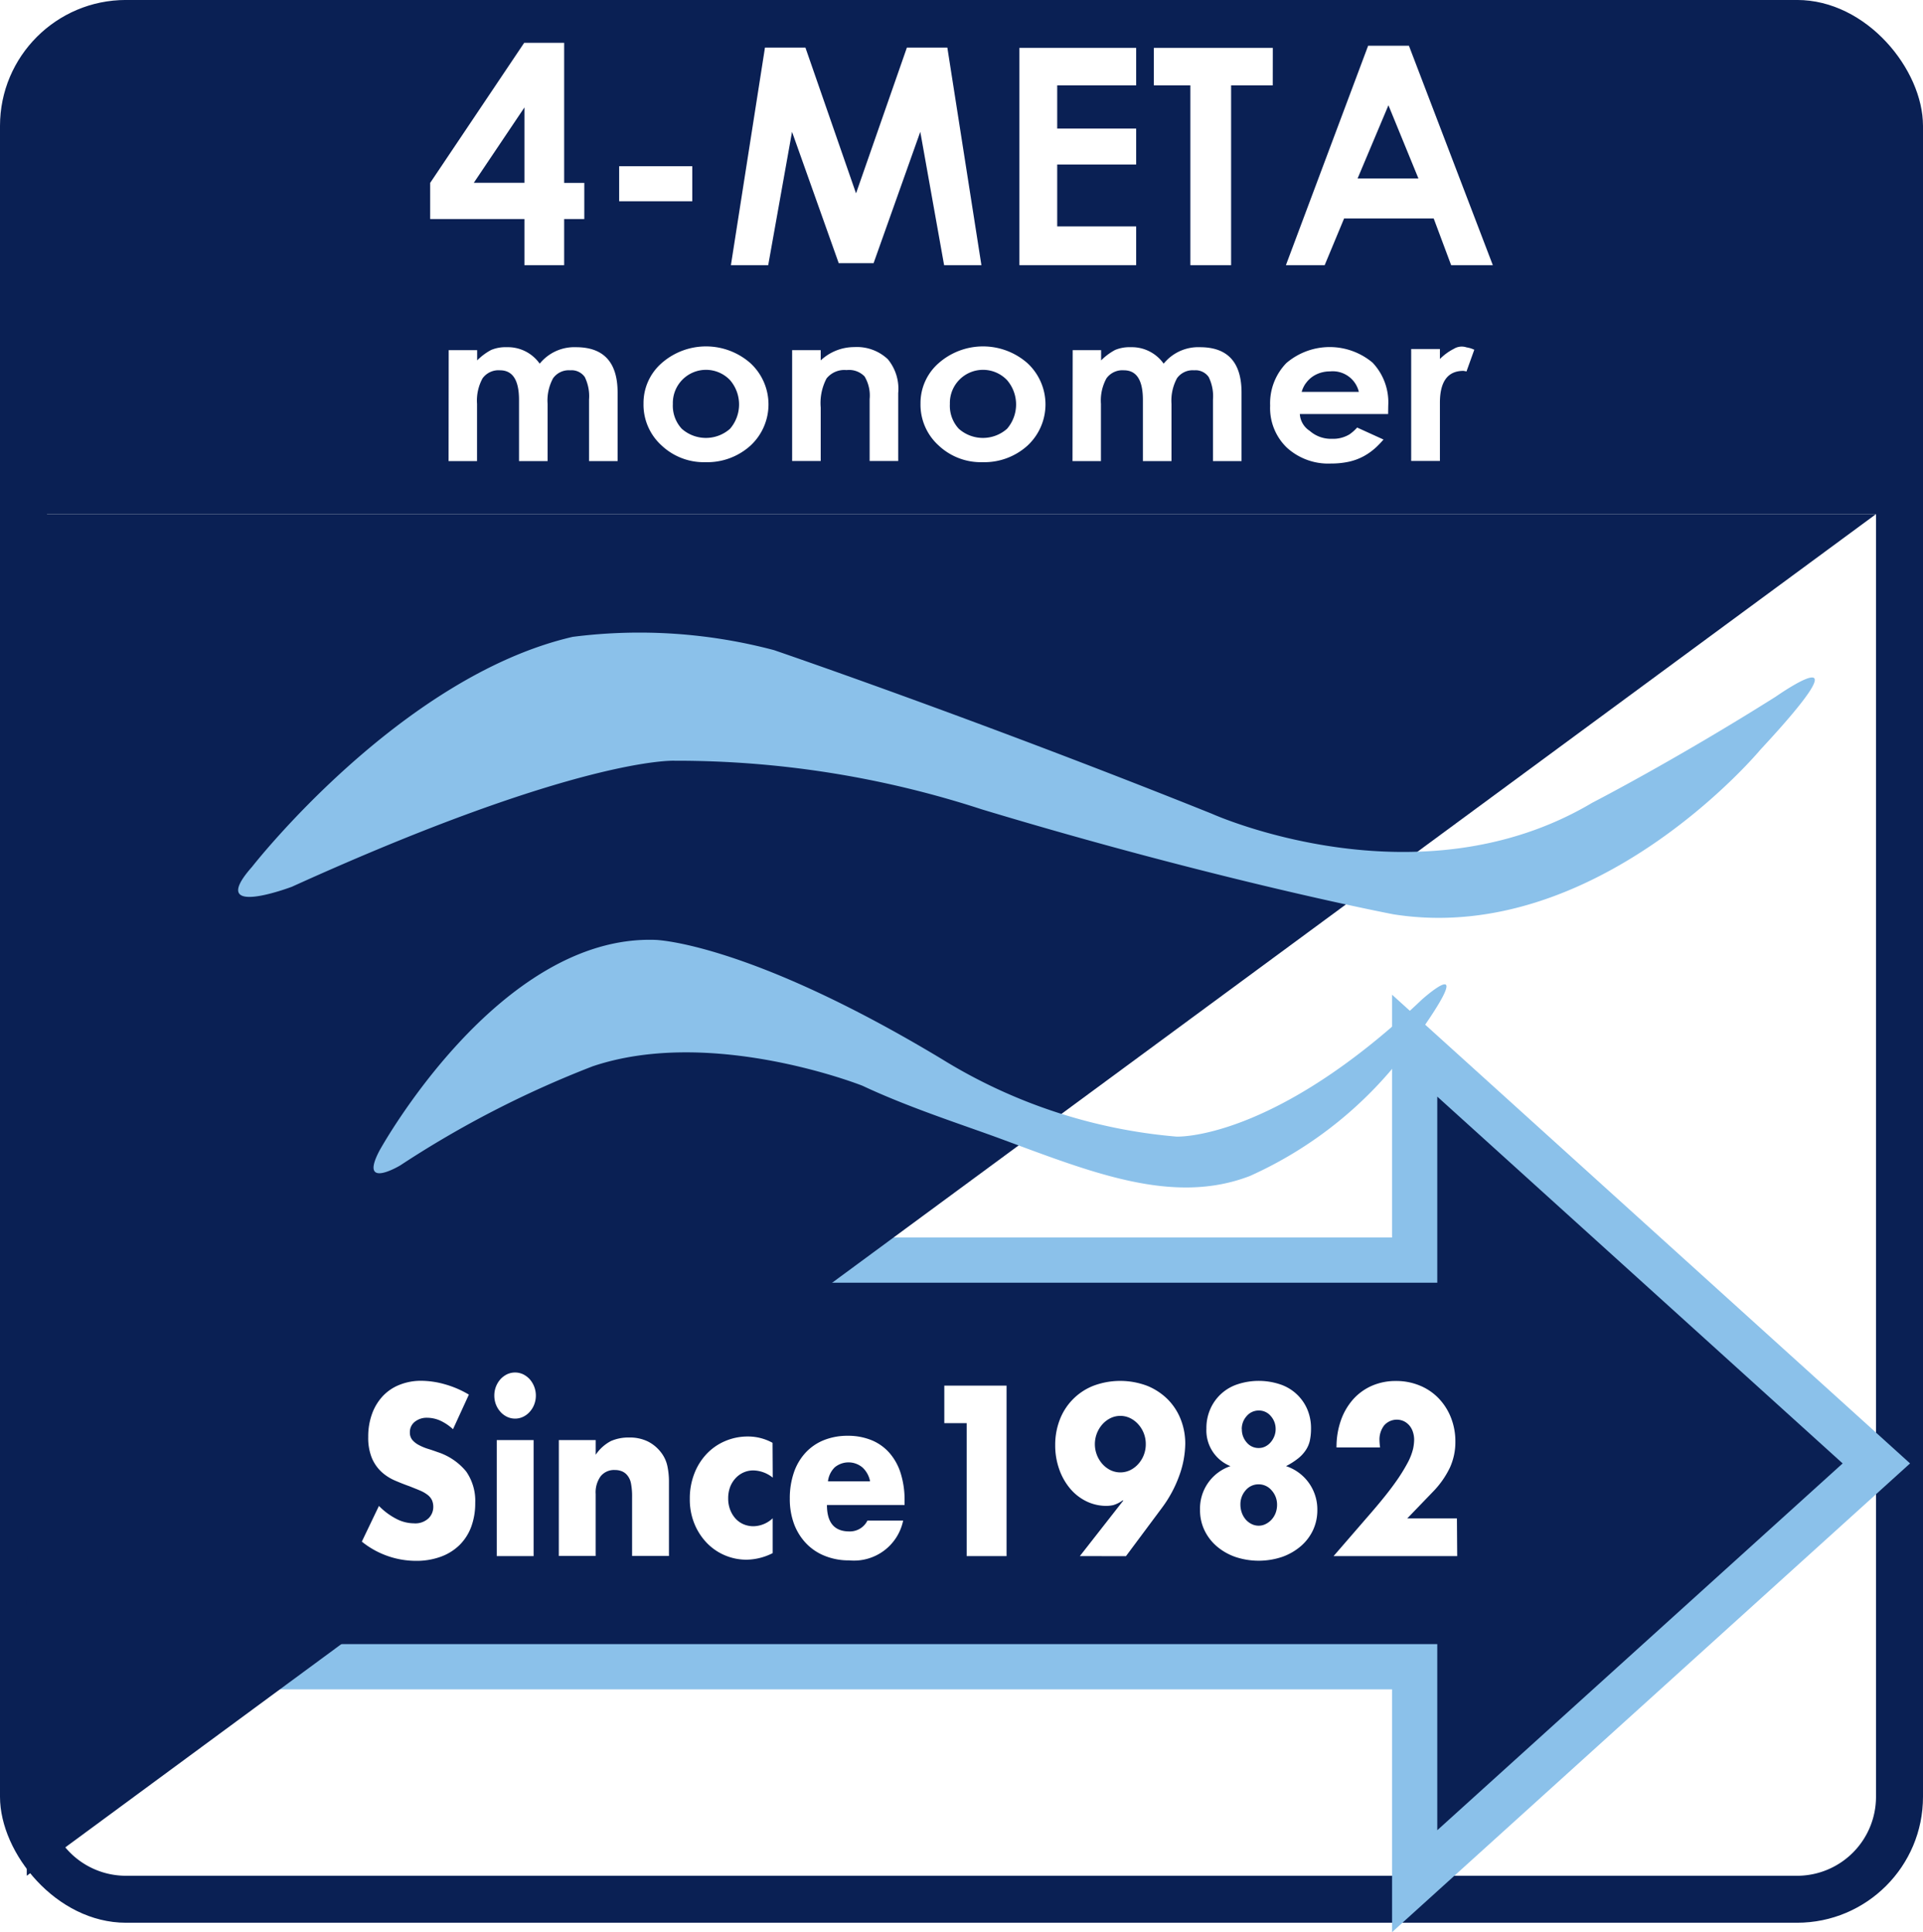
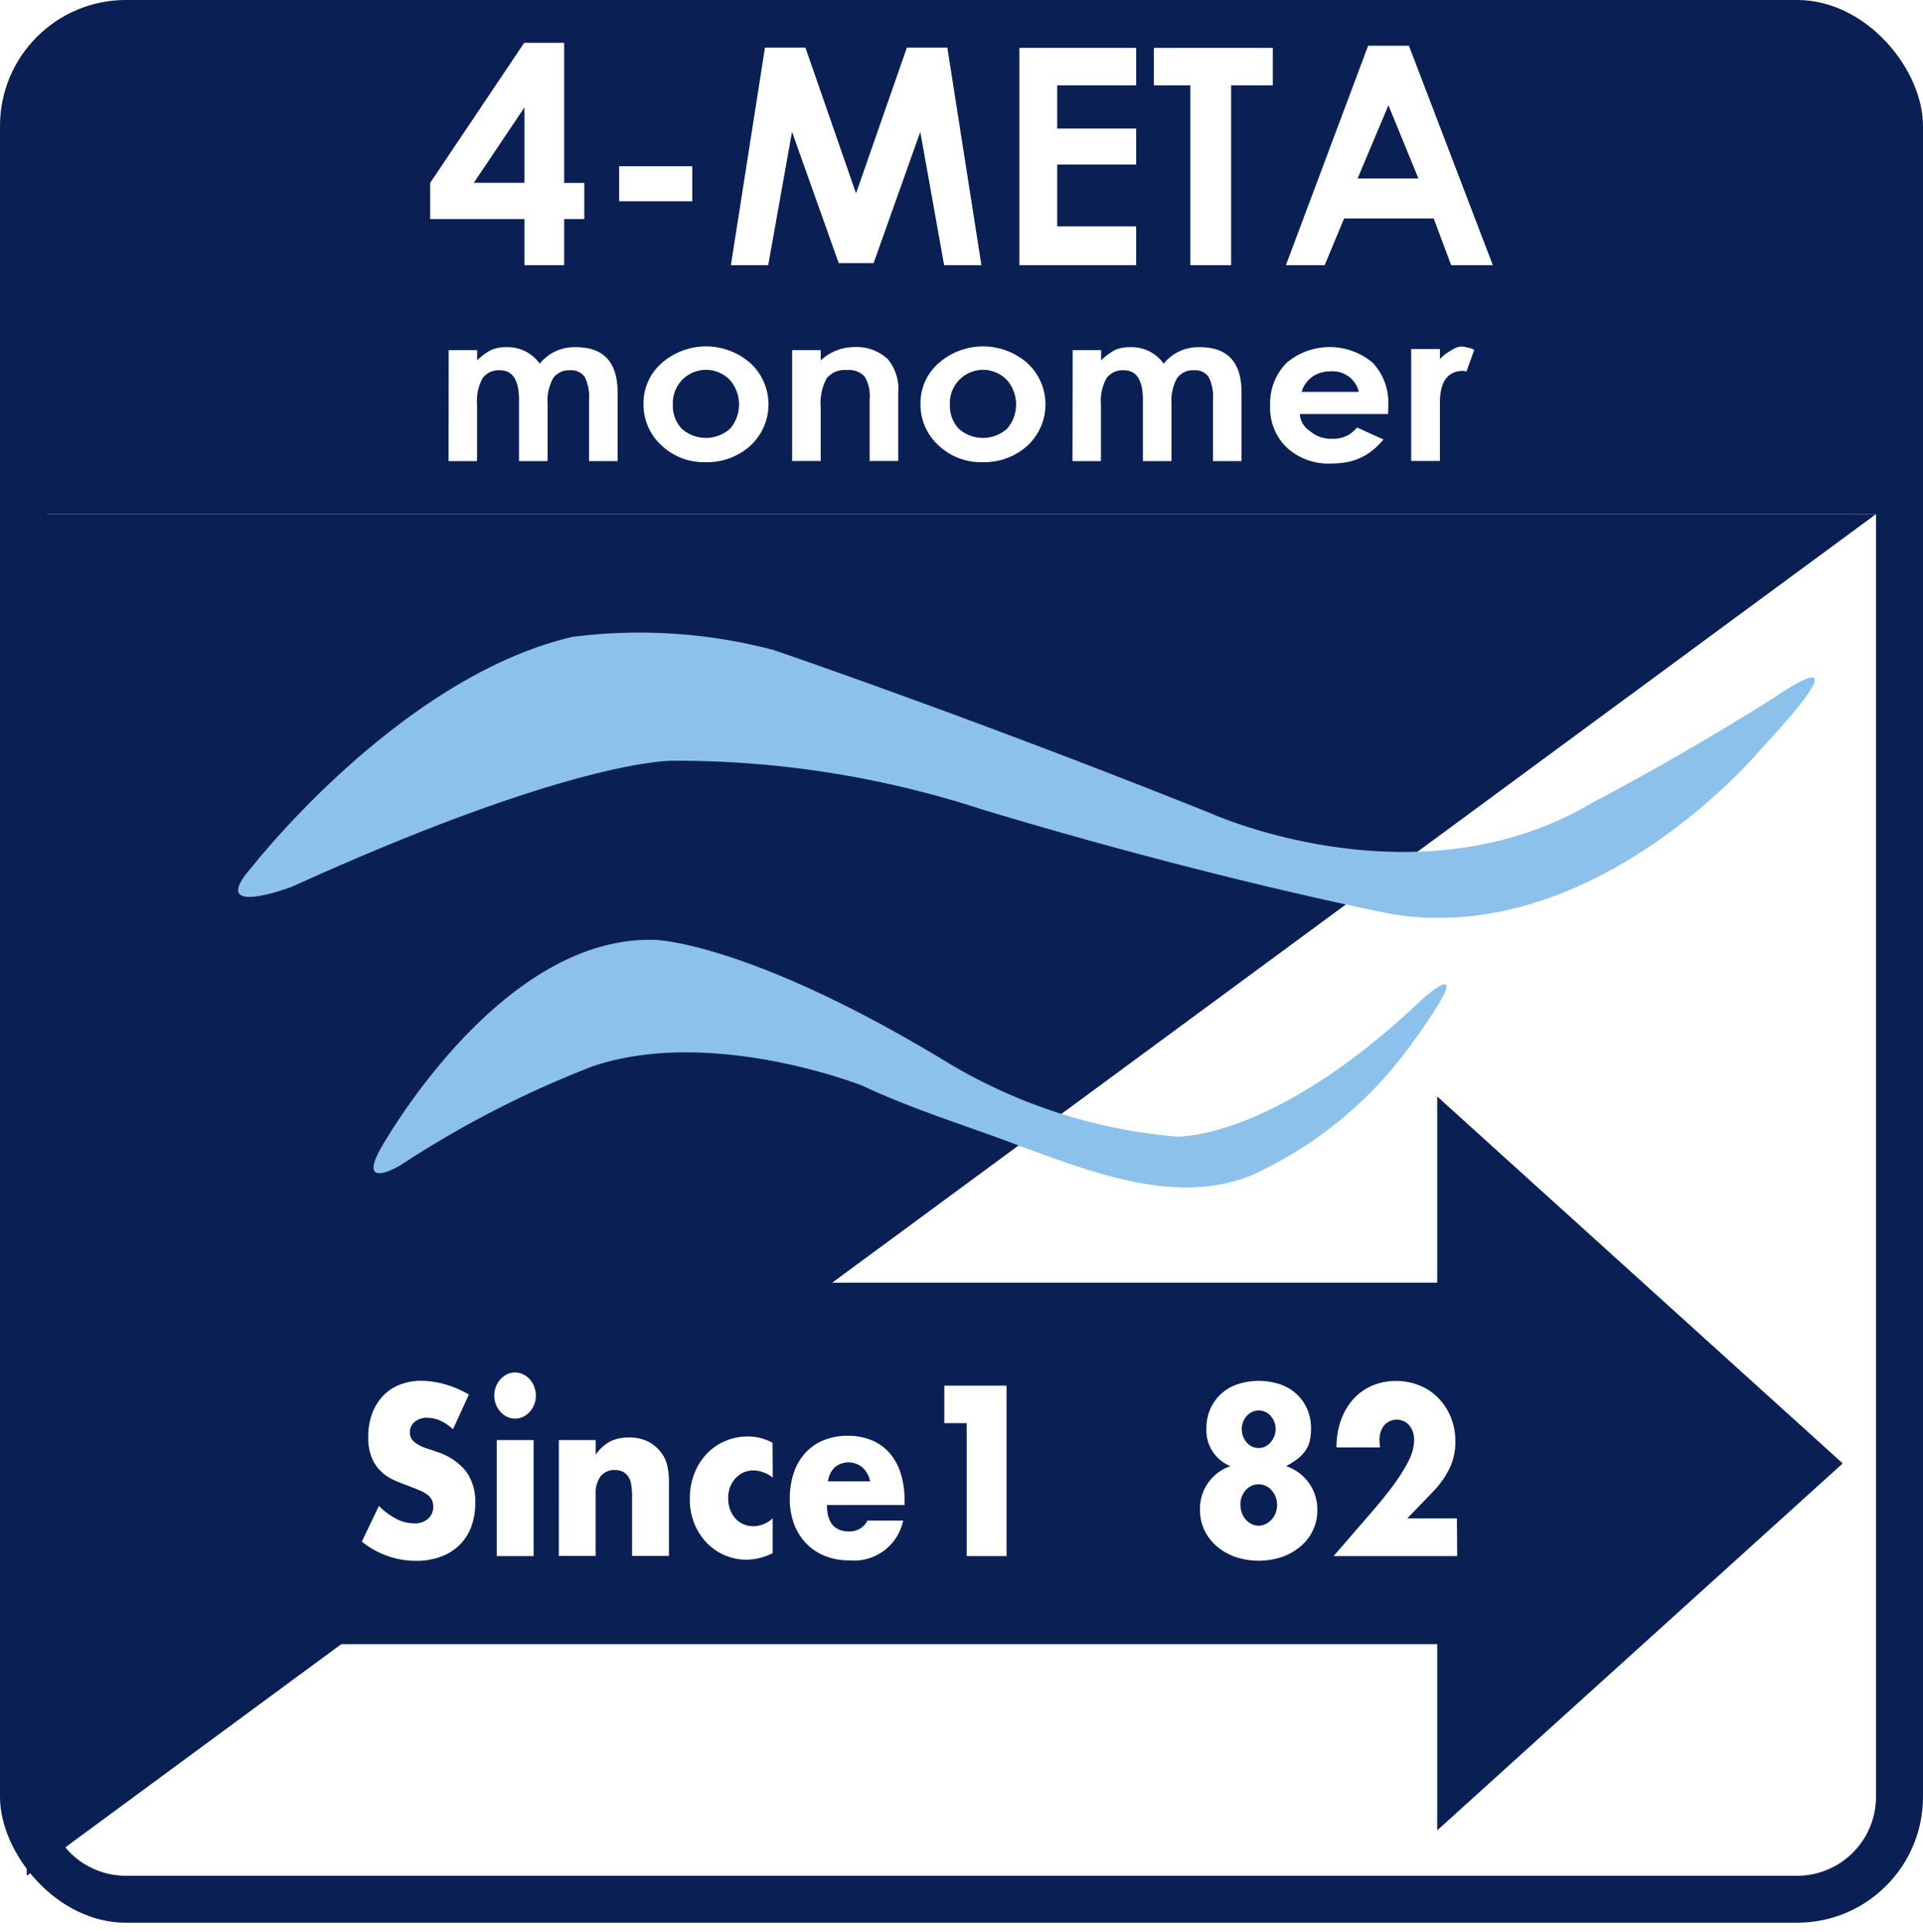
<svg xmlns="http://www.w3.org/2000/svg" width="70" height="70.341" viewBox="0 0 70 70.341">
  <defs>
    <filter id="a" x="7.324" y="21.688" width="60.082" height="13.069" filterUnits="userSpaceOnUse">
      <feOffset dx="1.345" dy="1.345" input="SourceAlpha" />
      <feGaussianBlur stdDeviation="0.448" result="b" />
      <feFlood flood-color="#1a1311" flood-opacity="0.502" />
      <feComposite operator="in" in2="b" />
      <feComposite in="SourceGraphic" />
    </filter>
    <filter id="c" x="12.251" y="32.869" width="41.747" height="11.706" filterUnits="userSpaceOnUse">
      <feOffset dx="1.345" dy="1.345" input="SourceAlpha" />
      <feGaussianBlur stdDeviation="0.448" result="d" />
      <feFlood flood-color="#1a1311" flood-opacity="0.502" />
      <feComposite operator="in" in2="d" />
      <feComposite in="SourceGraphic" />
    </filter>
  </defs>
  <g transform="translate(-699 -14441.5)">
    <g transform="translate(253.902 13835.565)">
      <rect width="70" height="70" rx="4.585" transform="translate(445.098 605.934)" fill="#0a2054" />
      <path d="M465.634,615.589h-1.446v-1.68h-3.431v-1.316l3.423-5.1h1.454v5.1h.733v1.316h-.733Zm-3.288-3h1.842v-2.742Z" fill="#fff" />
      <rect width="2.662" height="1.275" transform="translate(467.636 611.987)" fill="#fff" />
      <path d="M478.11,607.668h1.473l1.24,7.921h-1.358l-.867-4.855-1.7,4.782h-1.269l-1.7-4.782-.867,4.855h-1.358l1.24-7.921h1.473l1.842,5.307Z" fill="#fff" />
      <path d="M486.456,615.589h-4.25v-7.911h4.25v1.365h-2.874v1.573h2.874v1.308h-2.874v2.254h2.874Z" fill="#fff" />
      <path d="M491.428,609.043h-1.516v6.546h-1.483v-6.546H487.1v-1.365h4.33Z" fill="#fff" />
      <path d="M499.439,615.589h-1.517l-.635-1.7h-3.262l-.707,1.7h-1.411L494.9,607.6h1.485Zm-3.8-5.822-1.123,2.666h2.215Z" fill="#fff" />
      <path d="M461.431,618.683h1.036v.373a2.115,2.115,0,0,1,.511-.381,1.357,1.357,0,0,1,.566-.1,1.416,1.416,0,0,1,1.2.6,1.619,1.619,0,0,1,1.321-.6q1.515,0,1.515,1.653v2.494H466.54v-2.241a1.586,1.586,0,0,0-.156-.821.587.587,0,0,0-.53-.244.7.7,0,0,0-.623.29,1.7,1.7,0,0,0-.2.932v2.084h-1.04v-2.229q0-1.077-.691-1.077a.715.715,0,0,0-.637.294,1.687,1.687,0,0,0-.2.928v2.084h-1.036Z" fill="#fff" />
      <path d="M484.145,618.683h1.035v.373a2.134,2.134,0,0,1,.511-.381,1.36,1.36,0,0,1,.566-.1,1.418,1.418,0,0,1,1.2.6,1.617,1.617,0,0,1,1.321-.6q1.514,0,1.514,1.653v2.494h-1.04v-2.241a1.574,1.574,0,0,0-.157-.821.584.584,0,0,0-.529-.244.7.7,0,0,0-.624.29,1.713,1.713,0,0,0-.2.932v2.084h-1.041v-2.229q0-1.077-.69-1.077a.715.715,0,0,0-.637.294,1.677,1.677,0,0,0-.2.928v2.084h-1.035Z" fill="#fff" />
      <path d="M468.523,620.627a1.928,1.928,0,0,1,.66-1.472,2.446,2.446,0,0,1,3.23,0,2.043,2.043,0,0,1,0,3.006,2.344,2.344,0,0,1-1.633.6,2.242,2.242,0,0,1-1.606-.615A2,2,0,0,1,468.523,620.627Zm1.068.018a1.231,1.231,0,0,0,.325.9,1.324,1.324,0,0,0,1.756,0,1.356,1.356,0,0,0,0-1.771,1.207,1.207,0,0,0-2.081.866Z" fill="#fff" />
      <path d="M478.606,620.627a1.929,1.929,0,0,1,.661-1.472,2.446,2.446,0,0,1,3.23,0,2.046,2.046,0,0,1,0,3.006,2.344,2.344,0,0,1-1.633.6,2.243,2.243,0,0,1-1.606-.615A2,2,0,0,1,478.606,620.627Zm1.069.018a1.231,1.231,0,0,0,.325.9,1.324,1.324,0,0,0,1.756,0,1.356,1.356,0,0,0,0-1.771,1.207,1.207,0,0,0-2.081.866Z" fill="#fff" />
      <path d="M473.933,618.683h1.04v.373a1.786,1.786,0,0,1,1.224-.485,1.639,1.639,0,0,1,1.22.443,1.691,1.691,0,0,1,.377,1.231v2.473h-1.04v-2.254a1.356,1.356,0,0,0-.184-.824.784.784,0,0,0-.654-.232.833.833,0,0,0-.731.306,1.925,1.925,0,0,0-.212,1.057v1.947h-1.04Z" fill="#fff" />
      <path d="M494.5,621.5a1.594,1.594,0,0,1-.272.244,1.142,1.142,0,0,1-.64.166,1.165,1.165,0,0,1-.815-.29.782.782,0,0,1-.359-.611h3.213l.005-.31a2.1,2.1,0,0,0-.571-1.562,2.428,2.428,0,0,0-3.139.017,2.1,2.1,0,0,0-.589,1.549,2,2,0,0,0,.607,1.527,2.234,2.234,0,0,0,1.611.58,3.01,3.01,0,0,0,.649-.066,2.06,2.06,0,0,0,.557-.21,2.234,2.234,0,0,0,.484-.364c.075-.074.148-.15.219-.233Zm-1.869-1.609a1,1,0,0,1,.232-.235,1.061,1.061,0,0,1,.3-.148,1.16,1.16,0,0,1,.354-.052.976.976,0,0,1,1.045.745h-2.081A1.022,1.022,0,0,1,492.627,619.893Z" fill="#fff" />
      <path d="M498.48,619.459l.284-.791a1.006,1.006,0,0,0-.282-.087.547.547,0,0,0-.458.051,1.975,1.975,0,0,0-.511.373v-.364h-1.046v4.075h1.046V620.6q0-1.164.856-1.163A.888.888,0,0,1,498.48,619.459Z" fill="#fff" />
      <path d="M0,0H46.7A2.874,2.874,0,0,1,49.57,2.874V63.7A2.874,2.874,0,0,1,46.7,66.578H0a0,0,0,0,1,0,0V0A0,0,0,0,1,0,0Z" transform="translate(513.387 624.654) rotate(90)" fill="#fff" />
      <g style="mix-blend-mode:multiply;isolation:isolate">
        <path d="M512.173,659.212l-14.756-13.354v6.776H454.876V665.79h42.541v6.776Z" fill="#8bc1ea" />
-         <path d="M495.771,642.148l18.856,17.064-18.856,17.064v-8.839H453.23V650.987h42.541Zm13.949,17.064-10.656-9.644v4.712H456.522v9.864h42.541v4.712Z" fill="#8bc1ea" />
      </g>
      <path d="M446.072,674.223l67.314-49.57H446.1Z" fill="#0a2054" />
      <g transform="matrix(1, 0, 0, 1, 445.1, 605.93)" filter="url(#a)">
        <path d="M452.928,636.147s5.394-6.923,11.673-8.372a19.135,19.135,0,0,1,7.326.483s7.326,2.5,15.94,5.957c0,0,7.486,3.381,13.846-.4,0,0,2.979-1.53,6.682-3.864,0,0,3.542-2.487-.564,1.936,0,0-5.957,7.16-13.357,5.989,0,0-6.316-1.205-14.98-3.82a35.856,35.856,0,0,0-11.19-1.771s-3.461-.161-13.927,4.589C454.377,636.872,451.222,638.074,452.928,636.147Z" transform="translate(-445.1 -605.93)" fill="#8bc1ea" />
      </g>
      <g transform="matrix(1, 0, 0, 1, 445.1, 605.93)" filter="url(#c)">
        <path d="M457.566,646.48s4.319-7.868,10.042-7.673c0,0,3.353.077,10.437,4.344a19.342,19.342,0,0,0,8.534,2.818s3.523.167,8.935-4.991c0,0,2.254-2.015-.4,1.649a14.613,14.613,0,0,1-5.861,4.775c-2.815,1.086-5.8-.146-9.106-1.365-1.286-.475-3.325-1.13-5-1.92,0,0-5.474-2.173-9.821-.707a37.037,37.037,0,0,0-7,3.605S456.8,647.937,457.566,646.48Z" transform="translate(-445.1 -605.93)" fill="#8bc1ea" />
      </g>
      <path d="M512.173,659.212l-14.756-13.354v6.776H454.876V665.79h42.541v6.776Z" fill="#0a2054" />
      <path d="M461.588,657.967a1.788,1.788,0,0,0-.473-.317,1.191,1.191,0,0,0-.459-.1.692.692,0,0,0-.46.147.478.478,0,0,0-.178.388.413.413,0,0,0,.089.271.779.779,0,0,0,.233.184,1.85,1.85,0,0,0,.326.138c.122.037.241.078.359.121a2.235,2.235,0,0,1,1.042.706,1.87,1.87,0,0,1,.33,1.148,2.467,2.467,0,0,1-.145.864,1.83,1.83,0,0,1-.423.663,1.9,1.9,0,0,1-.681.427,2.571,2.571,0,0,1-.915.152,3.145,3.145,0,0,1-1.964-.7l.623-1.3a2.443,2.443,0,0,0,.644.477,1.4,1.4,0,0,0,.63.157.7.7,0,0,0,.53-.182.574.574,0,0,0,.174-.411.606.606,0,0,0-.044-.241.527.527,0,0,0-.149-.191,1.2,1.2,0,0,0-.271-.161c-.11-.048-.245-.1-.4-.163-.188-.066-.372-.14-.552-.218a1.74,1.74,0,0,1-.481-.317,1.473,1.473,0,0,1-.341-.5,1.945,1.945,0,0,1-.13-.763,2.412,2.412,0,0,1,.138-.836,1.894,1.894,0,0,1,.385-.641,1.683,1.683,0,0,1,.607-.415,2.09,2.09,0,0,1,.8-.15,3.2,3.2,0,0,1,.867.129,3.6,3.6,0,0,1,.867.374Z" fill="#fff" />
      <path d="M463.092,656.741a.892.892,0,0,1,.059-.324.9.9,0,0,1,.163-.269.809.809,0,0,1,.241-.181.691.691,0,0,1,.585,0,.809.809,0,0,1,.241.181.9.9,0,0,1,.223.593.9.9,0,0,1-.06.326.846.846,0,0,1-.163.266.75.75,0,0,1-.241.182.681.681,0,0,1-.585,0,.75.75,0,0,1-.241-.182.865.865,0,0,1-.163-.266A.9.9,0,0,1,463.092,656.741Zm1.43,1.621v4.224h-1.341v-4.224Z" fill="#fff" />
      <path d="M465.441,658.362h1.341v.535a1.521,1.521,0,0,1,.555-.5,1.586,1.586,0,0,1,.66-.128,1.5,1.5,0,0,1,.685.144,1.4,1.4,0,0,1,.485.407,1.228,1.228,0,0,1,.222.477,2.726,2.726,0,0,1,.06.6v2.683h-1.342v-2.132a2.486,2.486,0,0,0-.04-.507.646.646,0,0,0-.145-.308.494.494,0,0,0-.2-.14.667.667,0,0,0-.237-.041.626.626,0,0,0-.522.227,1,1,0,0,0-.182.645v2.256h-1.341Z" fill="#fff" />
      <path d="M473.227,659.729a1.167,1.167,0,0,0-.7-.262.869.869,0,0,0-.36.073.889.889,0,0,0-.292.209.993.993,0,0,0-.2.322,1.164,1.164,0,0,0-.07.416,1.12,1.12,0,0,0,.07.406,1.016,1.016,0,0,0,.193.322.846.846,0,0,0,.293.211.923.923,0,0,0,.363.073,1.044,1.044,0,0,0,.7-.289v1.268a2.16,2.16,0,0,1-.942.239,2.008,2.008,0,0,1-.789-.156,1.983,1.983,0,0,1-.659-.448,2.206,2.206,0,0,1-.456-.7,2.322,2.322,0,0,1-.17-.909,2.485,2.485,0,0,1,.163-.917,2.174,2.174,0,0,1,.445-.716,2,2,0,0,1,.67-.469,2.083,2.083,0,0,1,.834-.17,1.852,1.852,0,0,1,.9.23Z" fill="#fff" />
      <path d="M475.2,660.725c0,.644.271.963.815.963a.712.712,0,0,0,.659-.395h1.3a1.827,1.827,0,0,1-1.962,1.449,2.323,2.323,0,0,1-.882-.161,1.916,1.916,0,0,1-.686-.457,2.077,2.077,0,0,1-.441-.707,2.6,2.6,0,0,1-.155-.921,2.884,2.884,0,0,1,.148-.951,2.029,2.029,0,0,1,.423-.721,1.848,1.848,0,0,1,.663-.457,2.3,2.3,0,0,1,.878-.161,2.25,2.25,0,0,1,.866.161,1.749,1.749,0,0,1,.652.466,2.055,2.055,0,0,1,.408.744,3.252,3.252,0,0,1,.14.992v.156Zm1.57-.863a.917.917,0,0,0-.274-.5.788.788,0,0,0-1.011-.009.851.851,0,0,0-.248.512Z" fill="#fff" />
      <path d="M480.287,657.747h-.815V656.38h2.266v6.206h-1.451Z" fill="#fff" />
-       <path d="M484.406,662.586l1.585-2.026h-.03a1.094,1.094,0,0,1-.34.17,1.229,1.229,0,0,1-.238.028,1.659,1.659,0,0,1-.752-.173,1.807,1.807,0,0,1-.592-.473,2.227,2.227,0,0,1-.388-.7,2.577,2.577,0,0,1-.142-.865,2.527,2.527,0,0,1,.163-.917,2.151,2.151,0,0,1,1.215-1.24,2.778,2.778,0,0,1,1.978,0,2.271,2.271,0,0,1,.745.494,2.162,2.162,0,0,1,.47.728,2.407,2.407,0,0,1,.163.886,3.508,3.508,0,0,1-.211,1.14,4.507,4.507,0,0,1-.648,1.205l-1.3,1.746Zm2.4-4.075a1.076,1.076,0,0,0-.074-.4,1.064,1.064,0,0,0-.2-.324.962.962,0,0,0-.293-.223.818.818,0,0,0-.718,0,.962.962,0,0,0-.293.223,1.089,1.089,0,0,0,0,1.447.963.963,0,0,0,.293.223.827.827,0,0,0,.718,0,.963.963,0,0,0,.293-.223,1.065,1.065,0,0,0,.2-.324A1.077,1.077,0,0,0,486.806,658.511Z" fill="#fff" />
      <path d="M489.888,659.311a1.4,1.4,0,0,1-.875-1.367,1.714,1.714,0,0,1,.142-.712,1.634,1.634,0,0,1,.988-.9,2.465,2.465,0,0,1,1.55,0,1.634,1.634,0,0,1,.988.9,1.747,1.747,0,0,1,.14.712,2.081,2.081,0,0,1-.043.439,1.02,1.02,0,0,1-.153.353,1.3,1.3,0,0,1-.281.3,2.553,2.553,0,0,1-.433.274,1.658,1.658,0,0,1,1.14,1.6,1.715,1.715,0,0,1-.158.733,1.751,1.751,0,0,1-.445.583,2.14,2.14,0,0,1-.674.388,2.688,2.688,0,0,1-1.7.005,2.115,2.115,0,0,1-.678-.384,1.779,1.779,0,0,1-.452-.586,1.682,1.682,0,0,1-.163-.739A1.628,1.628,0,0,1,489.888,659.311Zm.363,1.4a.871.871,0,0,0,.052.3.777.777,0,0,0,.141.243.669.669,0,0,0,.21.163.569.569,0,0,0,.263.062.547.547,0,0,0,.256-.062.713.713,0,0,0,.215-.163.774.774,0,0,0,.145-.239.834.834,0,0,0,.052-.294.77.77,0,0,0-.2-.53.614.614,0,0,0-.471-.218.608.608,0,0,0-.473.218A.767.767,0,0,0,490.251,660.709Zm.052-2.749a.715.715,0,0,0,.178.489.555.555,0,0,0,.436.2.515.515,0,0,0,.245-.058.614.614,0,0,0,.193-.154.751.751,0,0,0,.13-.218.68.68,0,0,0,.048-.255.7.7,0,0,0-.178-.48.558.558,0,0,0-.438-.2.569.569,0,0,0-.436.2A.692.692,0,0,0,490.3,657.96Z" fill="#fff" />
      <path d="M498.142,662.586h-4.5l1.385-1.6q.547-.634.859-1.075a6.4,6.4,0,0,0,.464-.744,2.133,2.133,0,0,0,.188-.494,1.7,1.7,0,0,0,.037-.322.908.908,0,0,0-.041-.271.7.7,0,0,0-.122-.236.635.635,0,0,0-.2-.163.611.611,0,0,0-.732.151.842.842,0,0,0-.167.535,2.18,2.18,0,0,0,.022.264h-1.586a2.91,2.91,0,0,1,.16-.987,2.3,2.3,0,0,1,.447-.767,1.978,1.978,0,0,1,.686-.494,2.157,2.157,0,0,1,.87-.172,2.225,2.225,0,0,1,.864.165,2,2,0,0,1,.684.459,2.146,2.146,0,0,1,.453.705,2.357,2.357,0,0,1,.163.885,2.24,2.24,0,0,1-.2.941,3.305,3.305,0,0,1-.626.887l-.927.962h1.809Z" fill="#fff" />
    </g>
  </g>
</svg>